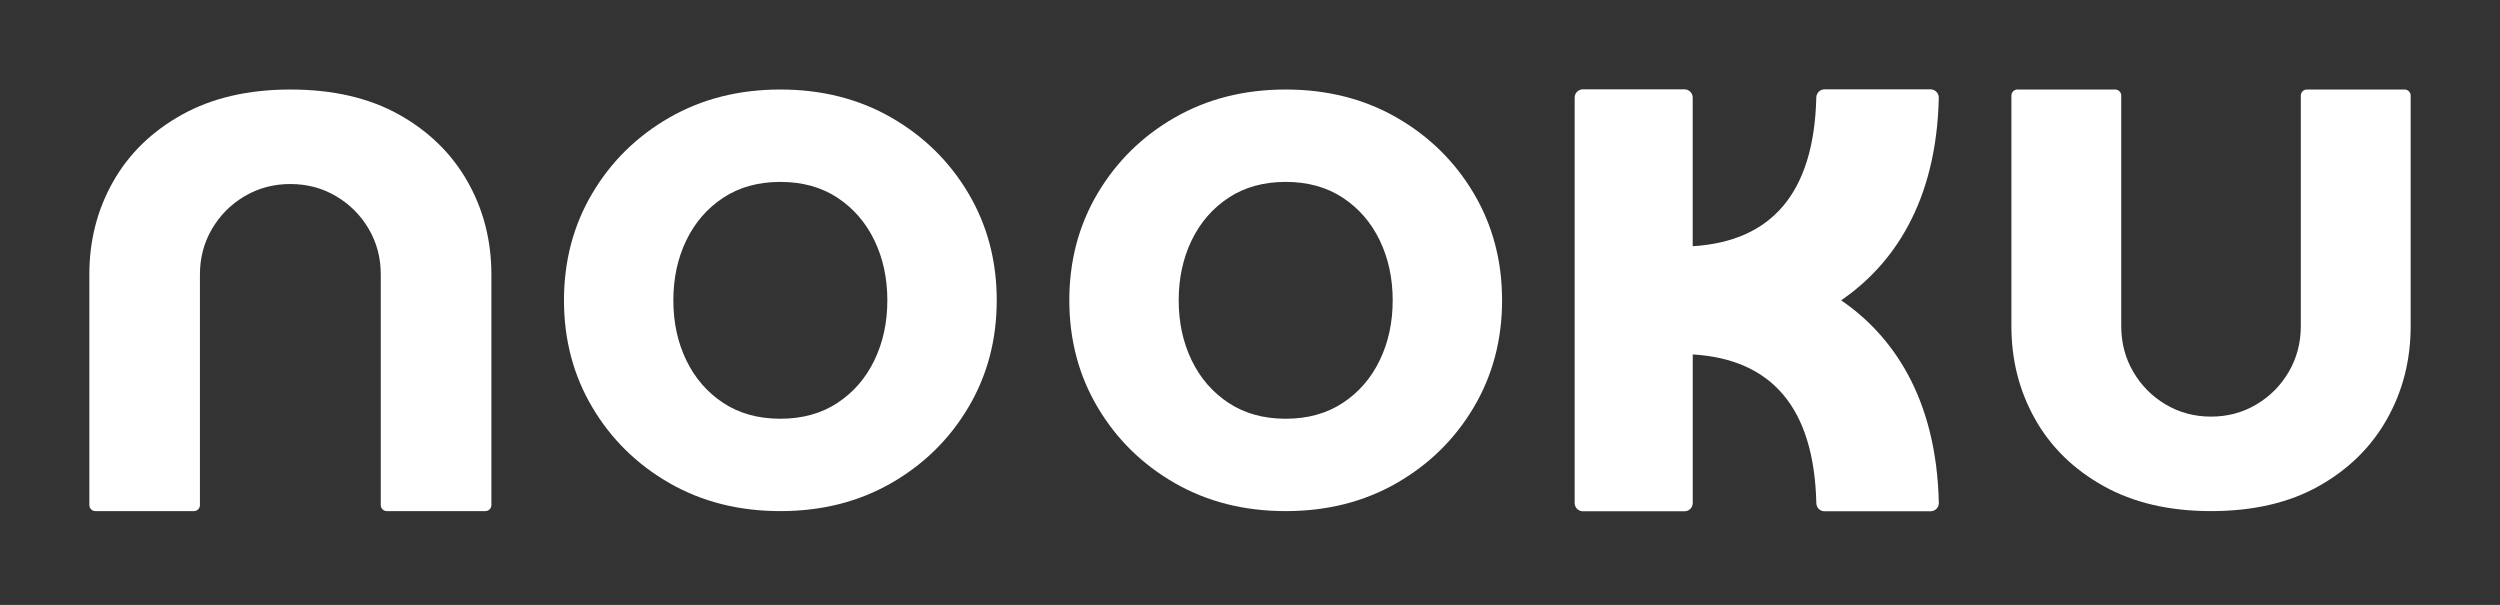
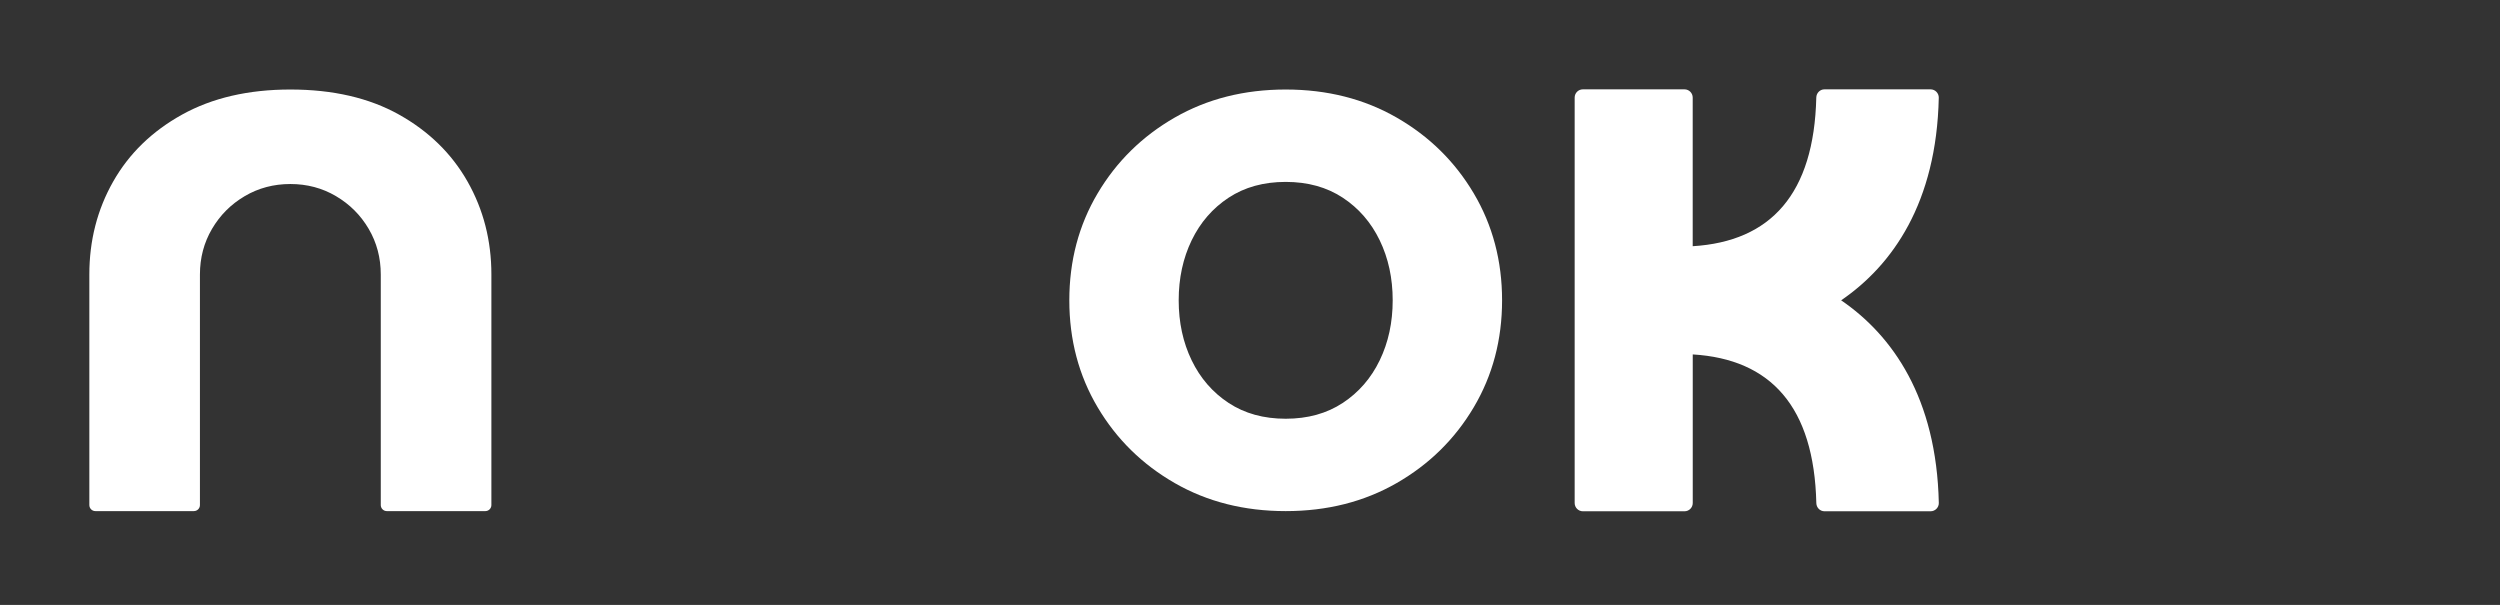
<svg xmlns="http://www.w3.org/2000/svg" width="343" height="83" viewBox="0 0 343 83" fill="none">
  <rect x="0" y="0" width="343" height="83" fill="#333333" stroke="none" />
  <path d="M13.087 70.123C12.629 70.123 12.258 69.752 12.258 69.294V37.657C12.258 33.003 13.345 28.756 15.525 24.914C17.701 21.075 20.859 18.008 24.994 15.717C29.129 13.429 34.078 12.282 39.838 12.282C45.67 12.282 50.636 13.429 54.736 15.717C58.833 18.008 61.971 21.075 64.149 24.914C66.327 28.756 67.418 33.004 67.418 37.657V69.294C67.418 69.753 67.047 70.124 66.589 70.124H53.072C52.614 70.124 52.242 69.753 52.242 69.294V37.657C52.242 35.368 51.688 33.279 50.582 31.396C49.474 29.512 47.979 28.017 46.094 26.909C44.212 25.8 42.125 25.247 39.838 25.247C37.548 25.247 35.462 25.8 33.579 26.909C31.695 28.017 30.2 29.512 29.092 31.396C27.985 33.279 27.431 35.367 27.431 37.657V69.294C27.431 69.752 27.06 70.123 26.602 70.123H13.087Z" fill="white" />
-   <path d="M107.064 70.124C101.379 70.124 96.305 68.841 91.843 66.279C87.381 63.716 83.854 60.251 81.264 55.88C78.673 51.512 77.378 46.619 77.378 41.204C77.378 35.788 78.673 30.897 81.264 26.526C83.854 22.158 87.381 18.691 91.843 16.128C96.304 13.565 101.379 12.282 107.064 12.282C112.748 12.282 117.821 13.566 122.285 16.129C126.747 18.692 130.274 22.158 132.865 26.526C135.455 30.897 136.752 35.788 136.752 41.204C136.752 46.621 135.455 51.513 132.865 55.881C130.274 60.252 126.747 63.717 122.285 66.28C117.821 68.842 112.748 70.124 107.064 70.124ZM107.064 57.451C110.086 57.451 112.695 56.729 114.891 55.285C117.085 53.84 118.777 51.892 119.964 49.435C121.151 46.982 121.744 44.236 121.744 41.204C121.744 38.171 121.151 35.428 119.964 32.971C118.777 30.518 117.085 28.567 114.891 27.122C112.695 25.678 110.086 24.957 107.064 24.957C104.042 24.957 101.431 25.678 99.237 27.122C97.041 28.567 95.351 30.518 94.163 32.971C92.976 35.428 92.383 38.171 92.383 41.204C92.383 44.237 92.976 46.982 94.163 49.435C95.351 51.892 97.041 53.84 99.237 55.285C101.431 56.73 104.042 57.451 107.064 57.451Z" fill="white" />
  <path d="M176.397 70.124C170.712 70.124 165.638 68.841 161.176 66.279C156.714 63.716 153.187 60.251 150.597 55.88C148.006 51.512 146.711 46.619 146.711 41.204C146.711 35.788 148.006 30.897 150.597 26.526C153.187 22.158 156.714 18.691 161.176 16.128C165.638 13.566 170.712 12.282 176.397 12.282C182.081 12.282 187.154 13.566 191.618 16.129C196.08 18.692 199.607 22.158 202.198 26.526C204.788 30.897 206.085 35.788 206.085 41.204C206.085 46.621 204.788 51.513 202.198 55.881C199.607 60.252 196.08 63.717 191.618 66.28C187.154 68.842 182.081 70.124 176.397 70.124ZM176.397 57.451C179.419 57.451 182.028 56.729 184.224 55.285C186.418 53.84 188.11 51.892 189.297 49.435C190.484 46.982 191.077 44.236 191.077 41.204C191.077 38.171 190.484 35.428 189.297 32.971C188.11 30.518 186.418 28.567 184.224 27.122C182.028 25.678 179.419 24.957 176.397 24.957C173.375 24.957 170.764 25.678 168.57 27.122C166.374 28.567 164.684 30.518 163.496 32.971C162.309 35.428 161.716 38.171 161.716 41.204C161.716 44.237 162.309 46.982 163.496 49.435C164.684 51.892 166.374 53.84 168.57 55.285C170.764 56.73 173.374 57.451 176.397 57.451Z" fill="white" />
  <path d="M266.005 68.999C266.022 69.626 265.504 70.147 264.878 70.147H250.323C249.708 70.147 249.218 69.65 249.201 69.034C248.89 55.804 242.963 49.276 232.245 48.626V69.017C232.245 69.644 231.738 70.148 231.118 70.148H217.171C216.546 70.148 216.044 69.639 216.044 69.017V13.389C216.044 12.762 216.545 12.258 217.171 12.258H231.112C231.738 12.258 232.239 12.767 232.239 13.389V33.78C242.958 33.13 248.886 26.6 249.196 13.372C249.213 12.755 249.702 12.258 250.317 12.258H264.872C265.498 12.258 266.011 12.778 266 13.406C265.696 27.822 259.655 36.38 252.605 41.203C259.654 46.025 265.695 54.584 266.005 68.999Z" fill="white" />
-   <path d="M303.354 70.124C297.634 70.124 292.719 68.979 288.614 66.689C284.507 64.4 281.371 61.334 279.21 57.492C277.045 53.651 275.965 49.403 275.965 44.749V13.112C275.965 12.653 276.333 12.282 276.788 12.282H290.209C290.664 12.282 291.033 12.653 291.033 13.112V44.75C291.033 47.039 291.583 49.126 292.682 51.009C293.783 52.895 295.267 54.39 297.138 55.499C299.008 56.606 301.079 57.16 303.353 57.16C305.624 57.16 307.697 56.606 309.566 55.499C311.438 54.39 312.922 52.895 314.023 51.009C315.122 49.126 315.672 47.039 315.672 44.75V13.112C315.672 12.653 316.04 12.282 316.495 12.282H329.918C330.373 12.282 330.742 12.653 330.742 13.112V44.75C330.742 49.404 329.659 53.652 327.496 57.492C325.333 61.335 322.217 64.4 318.148 66.689C314.077 68.979 309.146 70.124 303.354 70.124Z" fill="white" />
</svg>